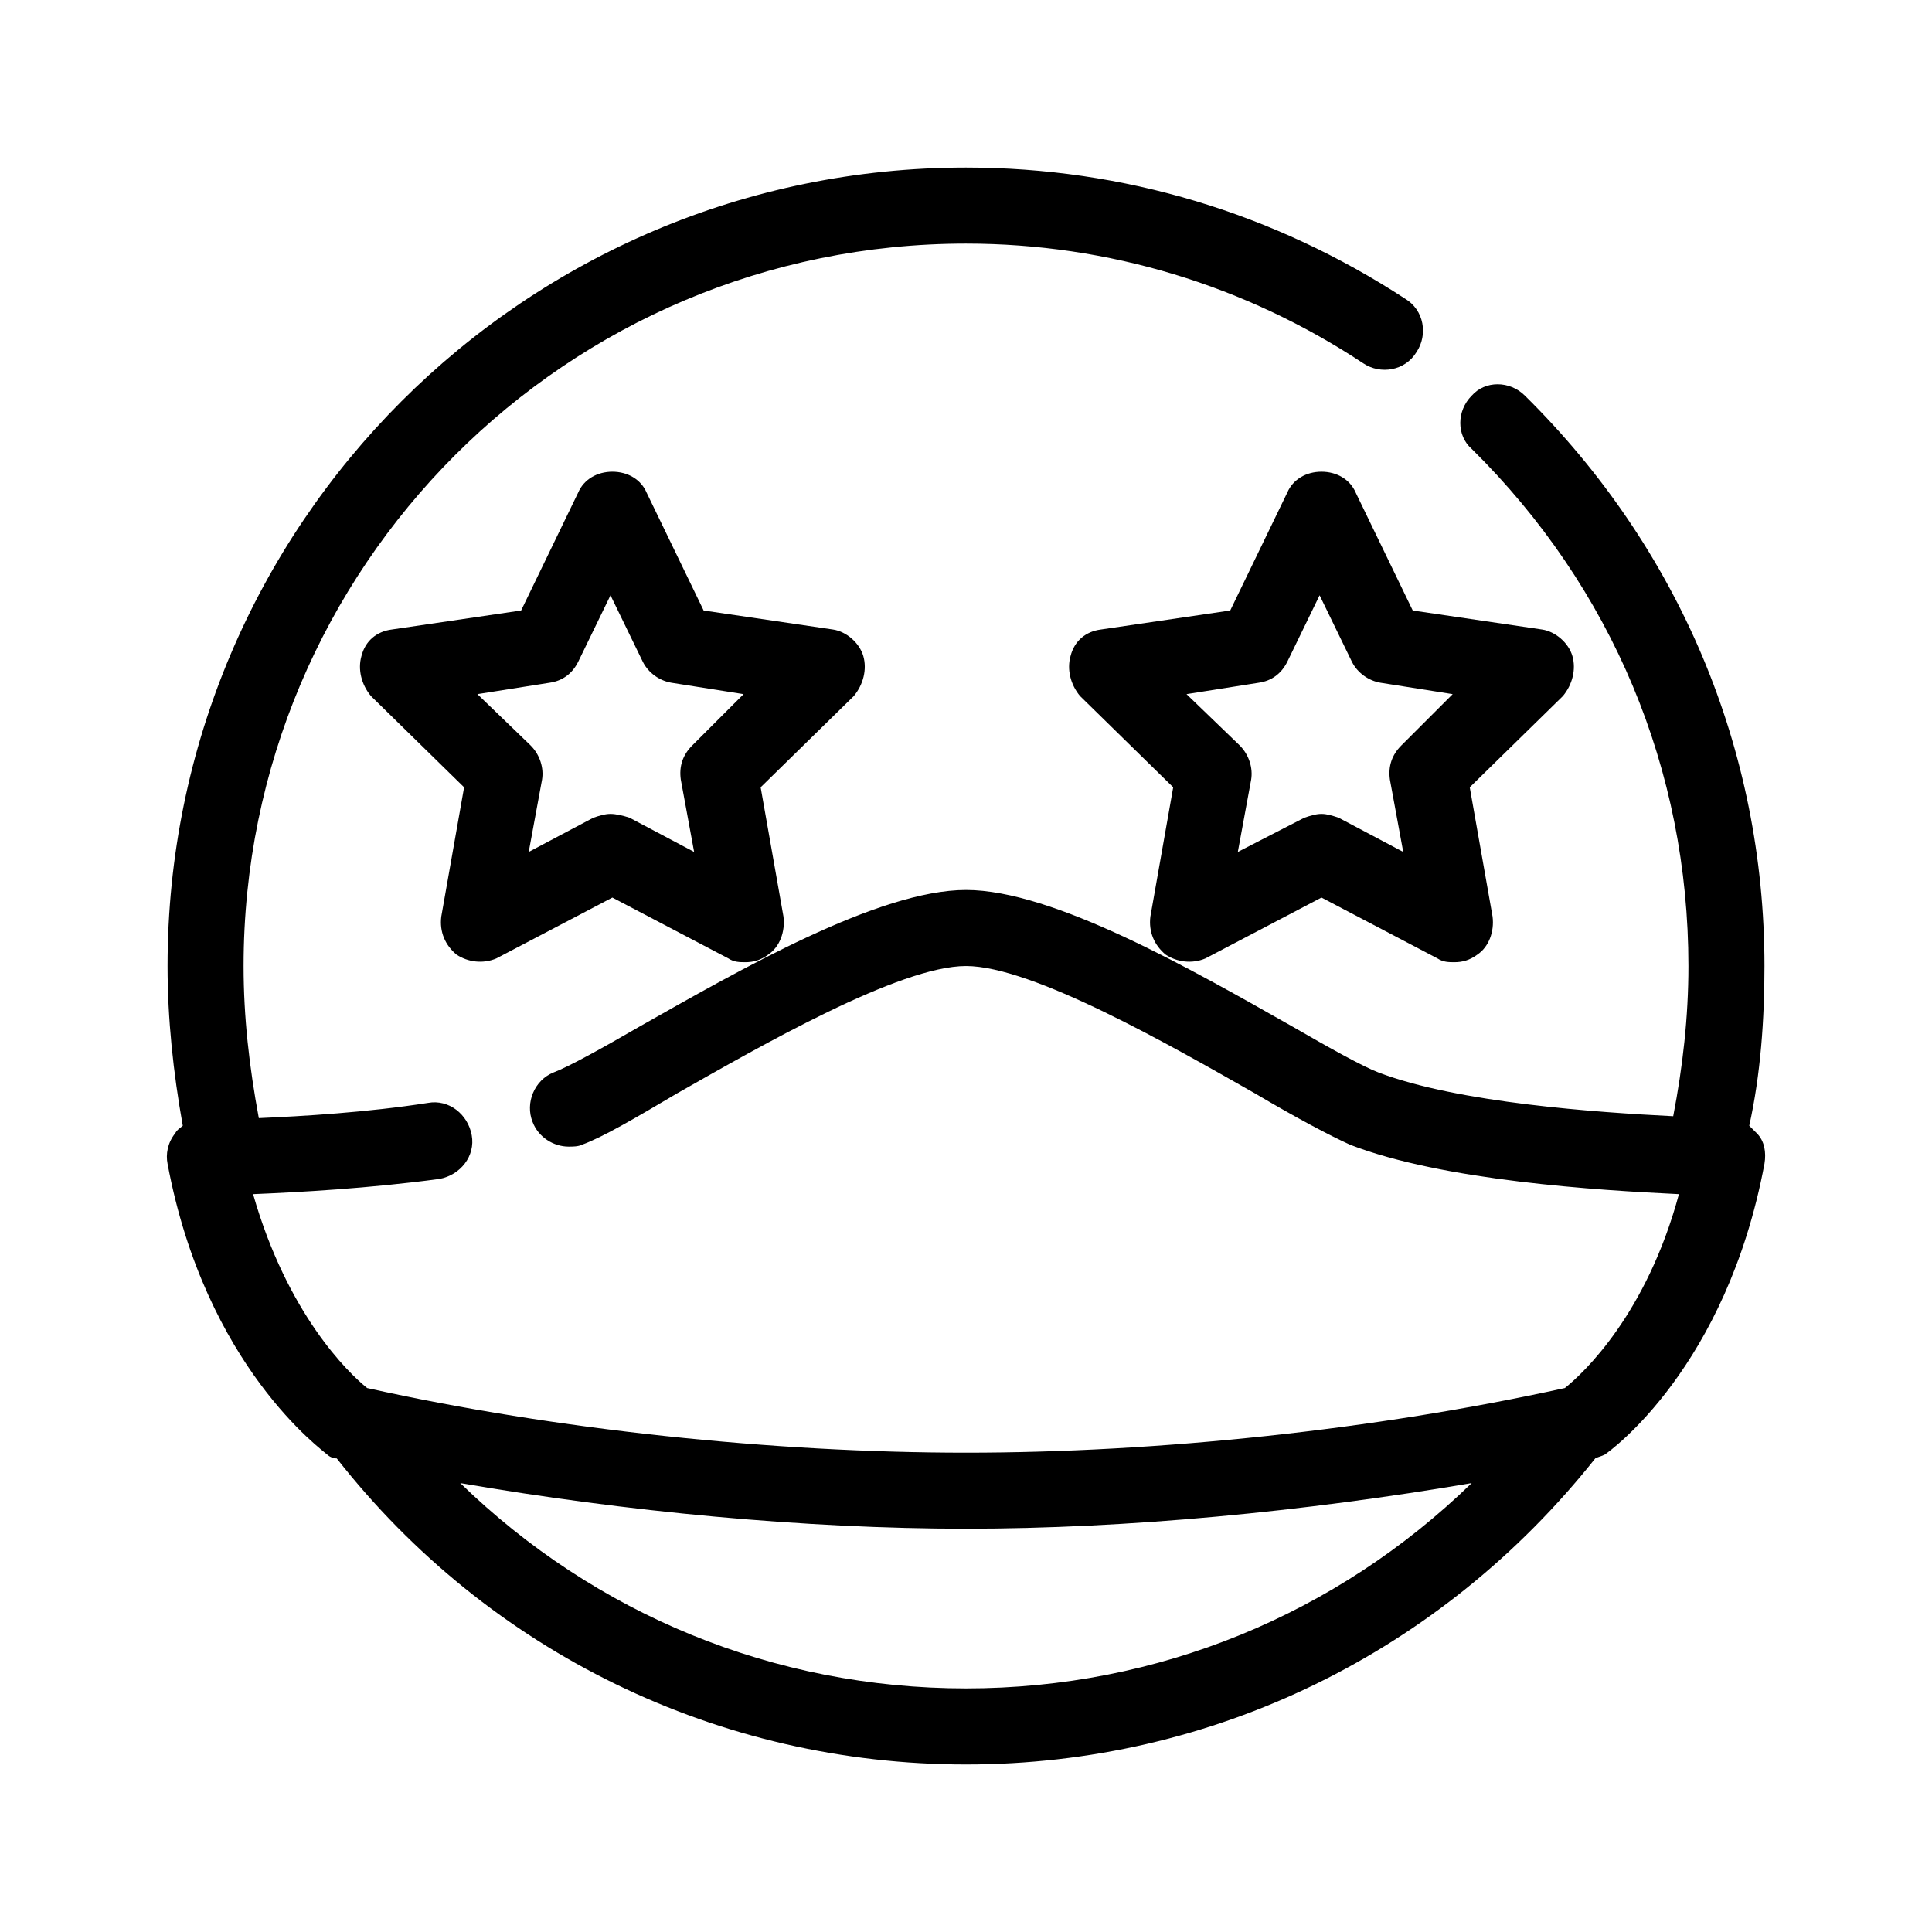
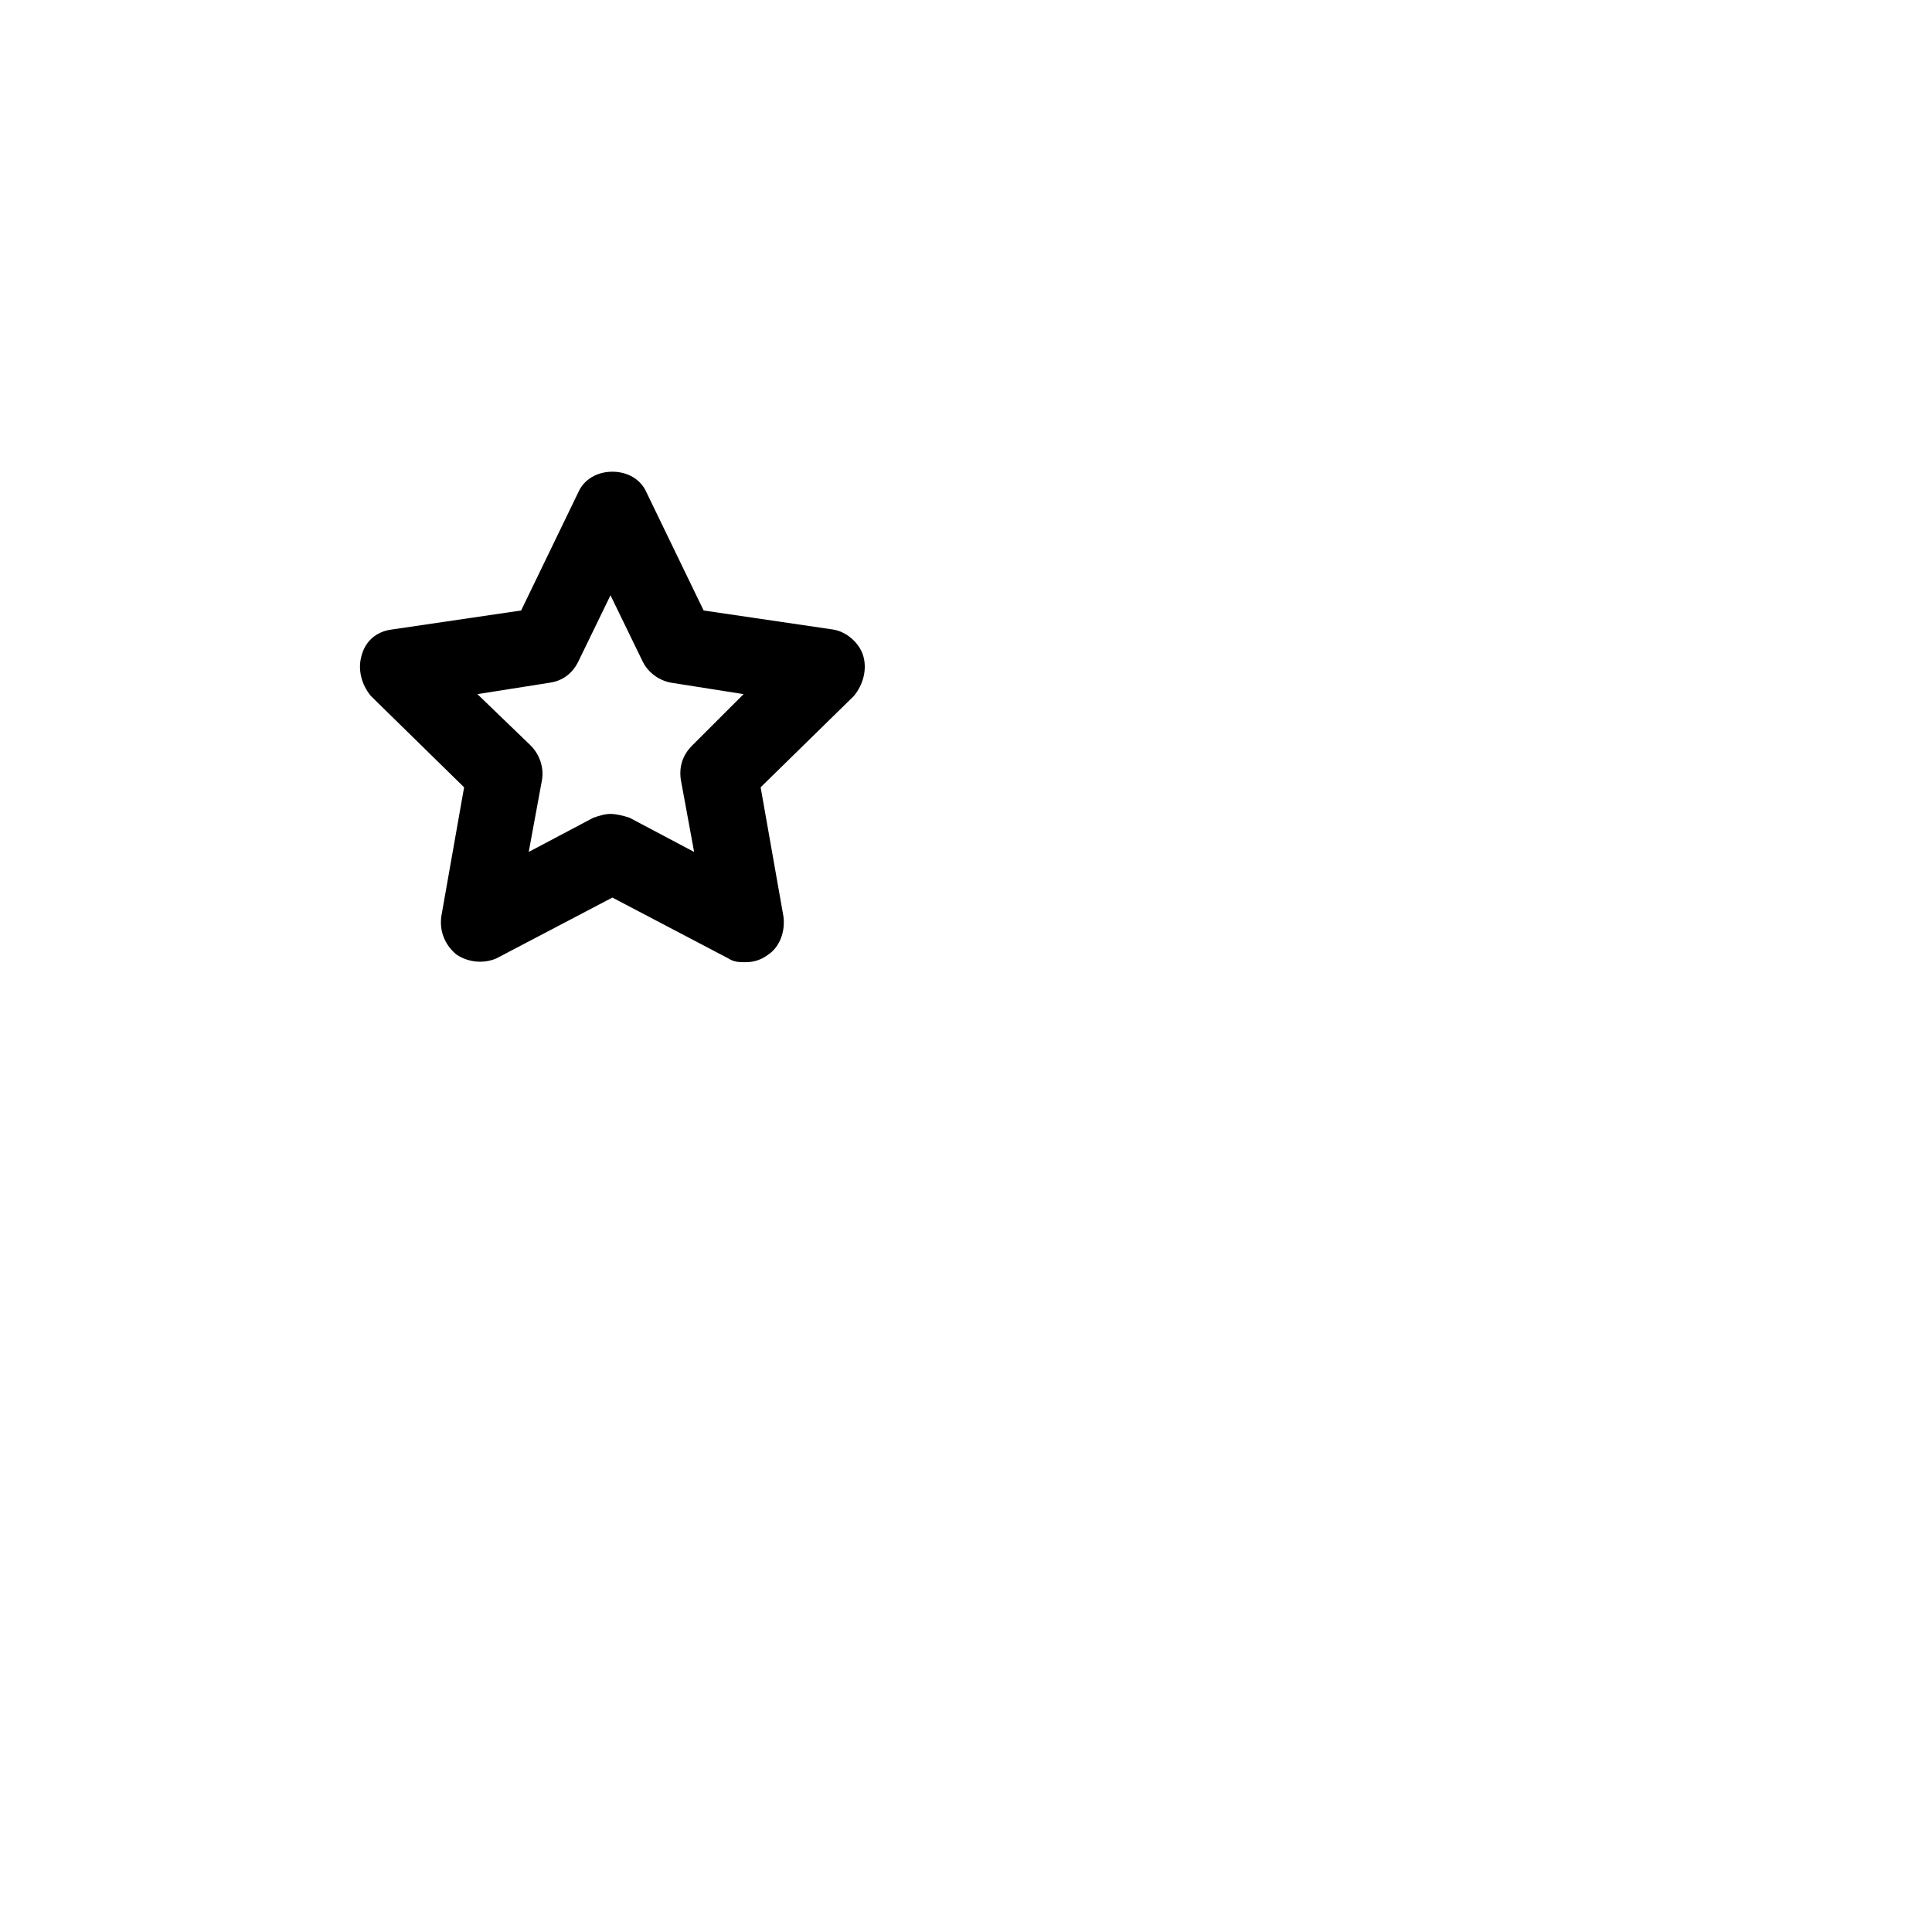
<svg xmlns="http://www.w3.org/2000/svg" fill="#000000" width="800px" height="800px" version="1.1" viewBox="144 144 512 512">
  <g>
    <path d="m372.79 317.88c-1.008-3.527-4.535-6.551-8.062-7.055l-34.258-5.039-15.113-31.234c-1.512-3.527-5.039-5.543-9.07-5.543s-7.559 2.016-9.07 5.543l-15.113 31.234-34.258 5.039c-4.031 0.504-7.055 3.023-8.062 7.055-1.008 3.527 0 7.559 2.519 10.578l24.688 24.184-6.047 34.258c-0.504 4.031 1.008 7.559 4.031 10.078 3.023 2.016 7.055 2.519 10.578 1.008l30.73-16.121 30.73 16.121c1.512 1.008 3.023 1.008 4.535 1.008 2.016 0 4.031-0.504 6.047-2.016 3.023-2.016 4.535-6.047 4.031-10.078l-6.047-34.258 24.688-24.184c2.523-3.023 3.531-7.055 2.523-10.578zm-45.344 23.676c-2.519 2.519-3.527 5.543-3.023 9.07l3.527 19.145-17.129-9.07c-1.512-0.5-3.527-1.004-5.039-1.004-1.512 0-3.023 0.504-4.535 1.008l-17.129 9.066 3.527-19.145c0.504-3.023-0.504-6.551-3.023-9.07l-14.105-13.602 19.145-3.023c3.527-0.504 6.047-2.519 7.559-5.543l8.566-17.633 8.566 17.633c1.512 3.023 4.535 5.039 7.559 5.543l19.145 3.023z" />
-     <path d="m560.71 317.88c-1.008-3.527-4.535-6.551-8.062-7.055l-34.258-5.039-15.113-31.234c-1.512-3.527-5.039-5.543-9.07-5.543s-7.559 2.016-9.07 5.543l-15.113 31.234-34.258 5.039c-4.031 0.504-7.055 3.023-8.062 7.055-1.008 3.527 0 7.559 2.519 10.578l24.688 24.184-6.047 34.258c-0.504 4.031 1.008 7.559 4.031 10.078 3.023 2.016 7.055 2.519 10.578 1.008l30.73-16.121 30.73 16.121c1.512 1.008 3.023 1.008 4.535 1.008 2.016 0 4.031-0.504 6.047-2.016 3.023-2.016 4.535-6.047 4.031-10.078l-6.047-34.258 24.688-24.184c2.523-3.023 3.531-7.055 2.523-10.578zm-45.344 23.676c-2.519 2.519-3.527 5.543-3.023 9.07l3.527 19.145-17.129-9.07c-1.512-0.5-3.023-1.004-4.535-1.004-1.512 0-3.023 0.504-4.535 1.008l-17.633 9.066 3.527-19.145c0.504-3.023-0.504-6.551-3.023-9.07l-14.105-13.602 19.145-3.023c3.527-0.504 6.047-2.519 7.559-5.543l8.566-17.633 8.566 17.633c1.512 3.023 4.535 5.039 7.559 5.543l19.145 3.023z" />
-     <path d="m607.57 442.32c3.023-13.602 4.031-28.215 4.031-42.32 0-57.434-22.672-110.84-63.48-151.14-4.031-4.031-10.578-4.031-14.105 0-4.031 4.031-4.031 10.578 0 14.105 37.281 36.781 57.434 85.145 57.434 137.04 0 13.602-1.512 26.703-4.031 39.801-20.152-1.008-56.93-3.527-78.09-11.586-4.031-1.512-13.098-6.551-22.672-12.09-26.699-15.117-63.48-36.277-86.652-36.277-23.176 0-59.953 21.16-86.656 36.273-9.574 5.543-18.641 10.578-22.672 12.09-5.039 2.016-7.559 8.062-5.543 13.098 1.512 4.031 5.543 6.551 9.574 6.551 1.008 0 2.519 0 3.527-0.504 5.543-2.016 14.105-7.055 25.191-13.602 22.164-12.594 58.941-33.754 76.578-33.754 17.633 0 54.41 21.16 76.578 33.754 11.082 6.551 19.648 11.082 25.191 13.602 24.688 9.574 66 12.09 87.16 13.098-8.566 31.738-25.191 47.359-30.23 51.387-50.383 11.082-107.82 17.129-158.7 17.129s-108.82-6.047-158.7-17.129c-5.039-4.031-21.16-19.648-30.23-51.387 12.09-0.504 30.73-1.512 49.375-4.031 5.543-1.008 9.574-6.047 8.566-11.586-1.008-5.543-6.047-9.574-11.586-8.566-16.121 2.519-33.25 3.527-44.84 4.031-2.523-13.602-4.035-26.699-4.035-40.301 0-105.8 85.648-191.45 191.45-191.45 37.785 0 74.059 11.082 105.3 31.738 4.535 3.023 11.082 2.016 14.105-3.023 3.023-4.535 2.016-11.082-3.023-14.105-34.762-22.672-74.562-34.762-116.38-34.762-116.89 0-211.6 94.715-211.6 211.6 0 14.105 1.512 28.215 4.031 42.32-0.504 0.504-1.512 1.008-2.016 2.016-2.016 2.519-2.519 5.543-2.016 8.062 10.078 53.906 41.312 76.074 42.32 77.082 0.504 0.504 1.512 1.008 2.519 1.008 40.305 51.387 101.27 81.109 166.76 81.109s125.95-29.727 166.76-81.113c1.008-0.504 1.512-0.504 2.519-1.008 1.512-1.008 32.242-23.176 42.32-77.082 0.504-3.023 0-6.047-2.016-8.062-1.012-1.008-1.516-1.508-2.019-2.012zm-341.58 94.715c43.832 7.559 91.191 12.09 134.01 12.09 42.824 0 89.68-4.535 134.01-12.09-35.766 34.762-83.125 54.41-134.01 54.41-50.887 0-98.246-19.648-134.02-54.41z" />
  </g>
</svg>